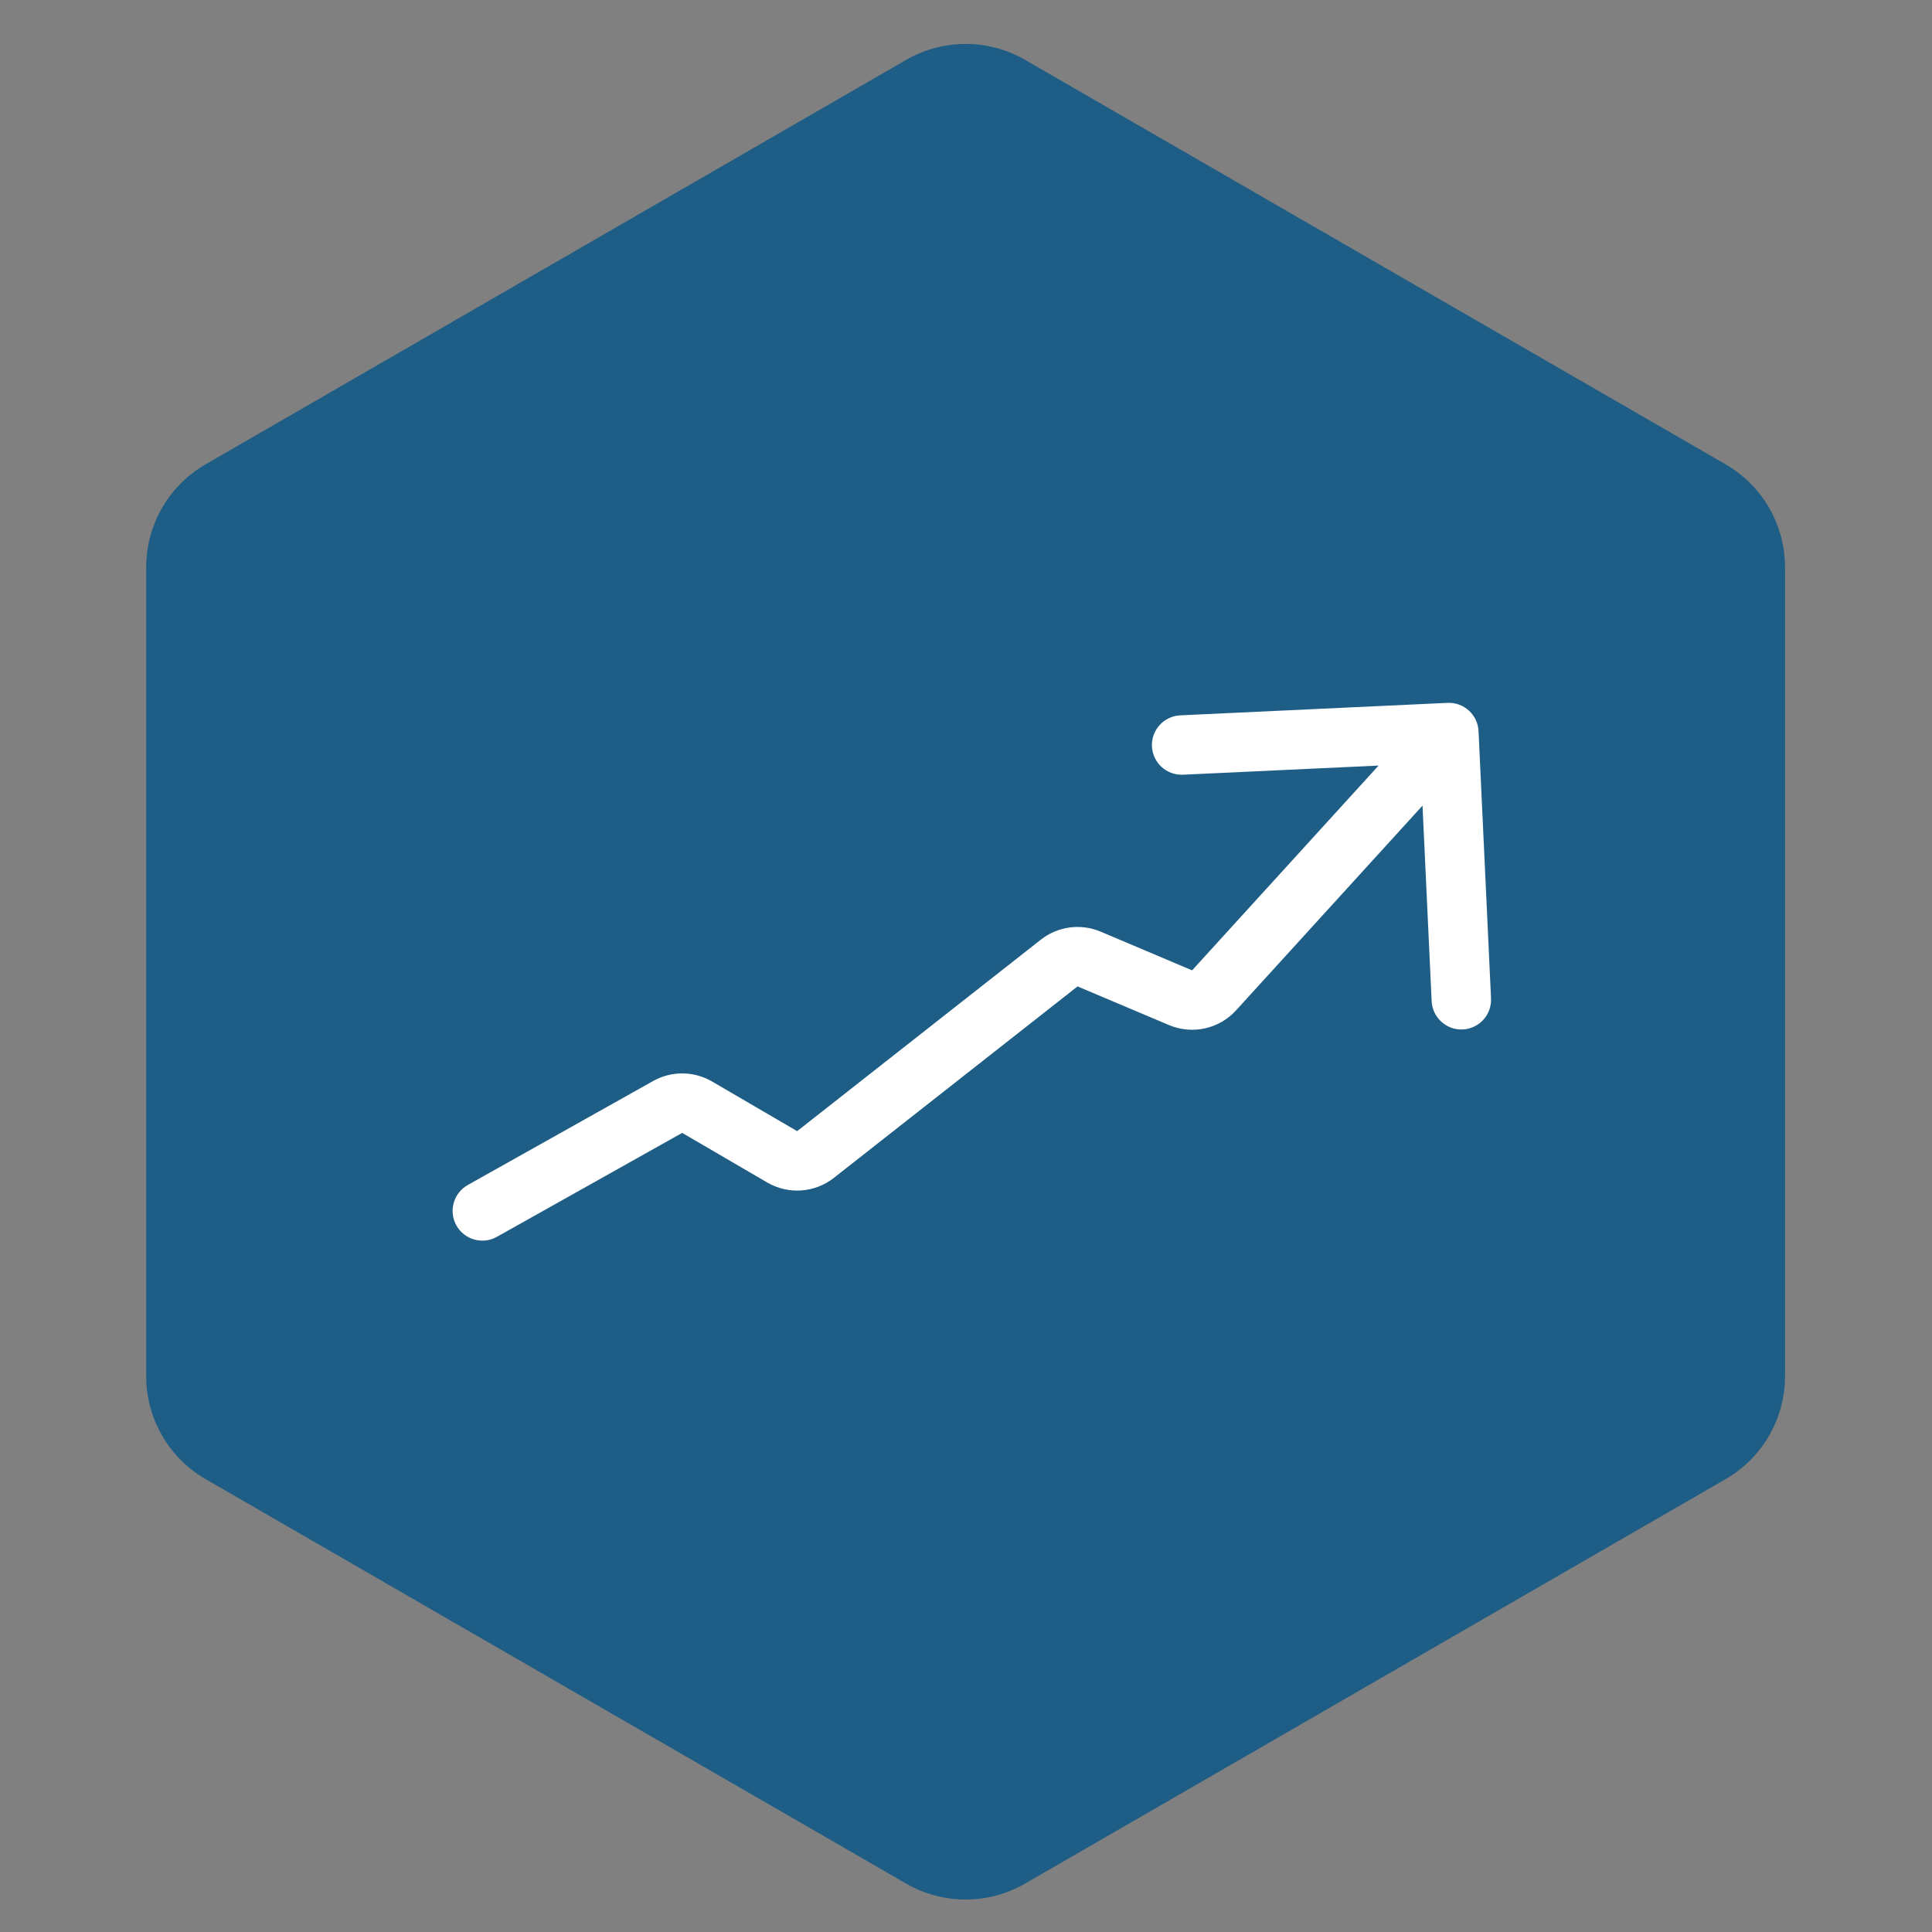
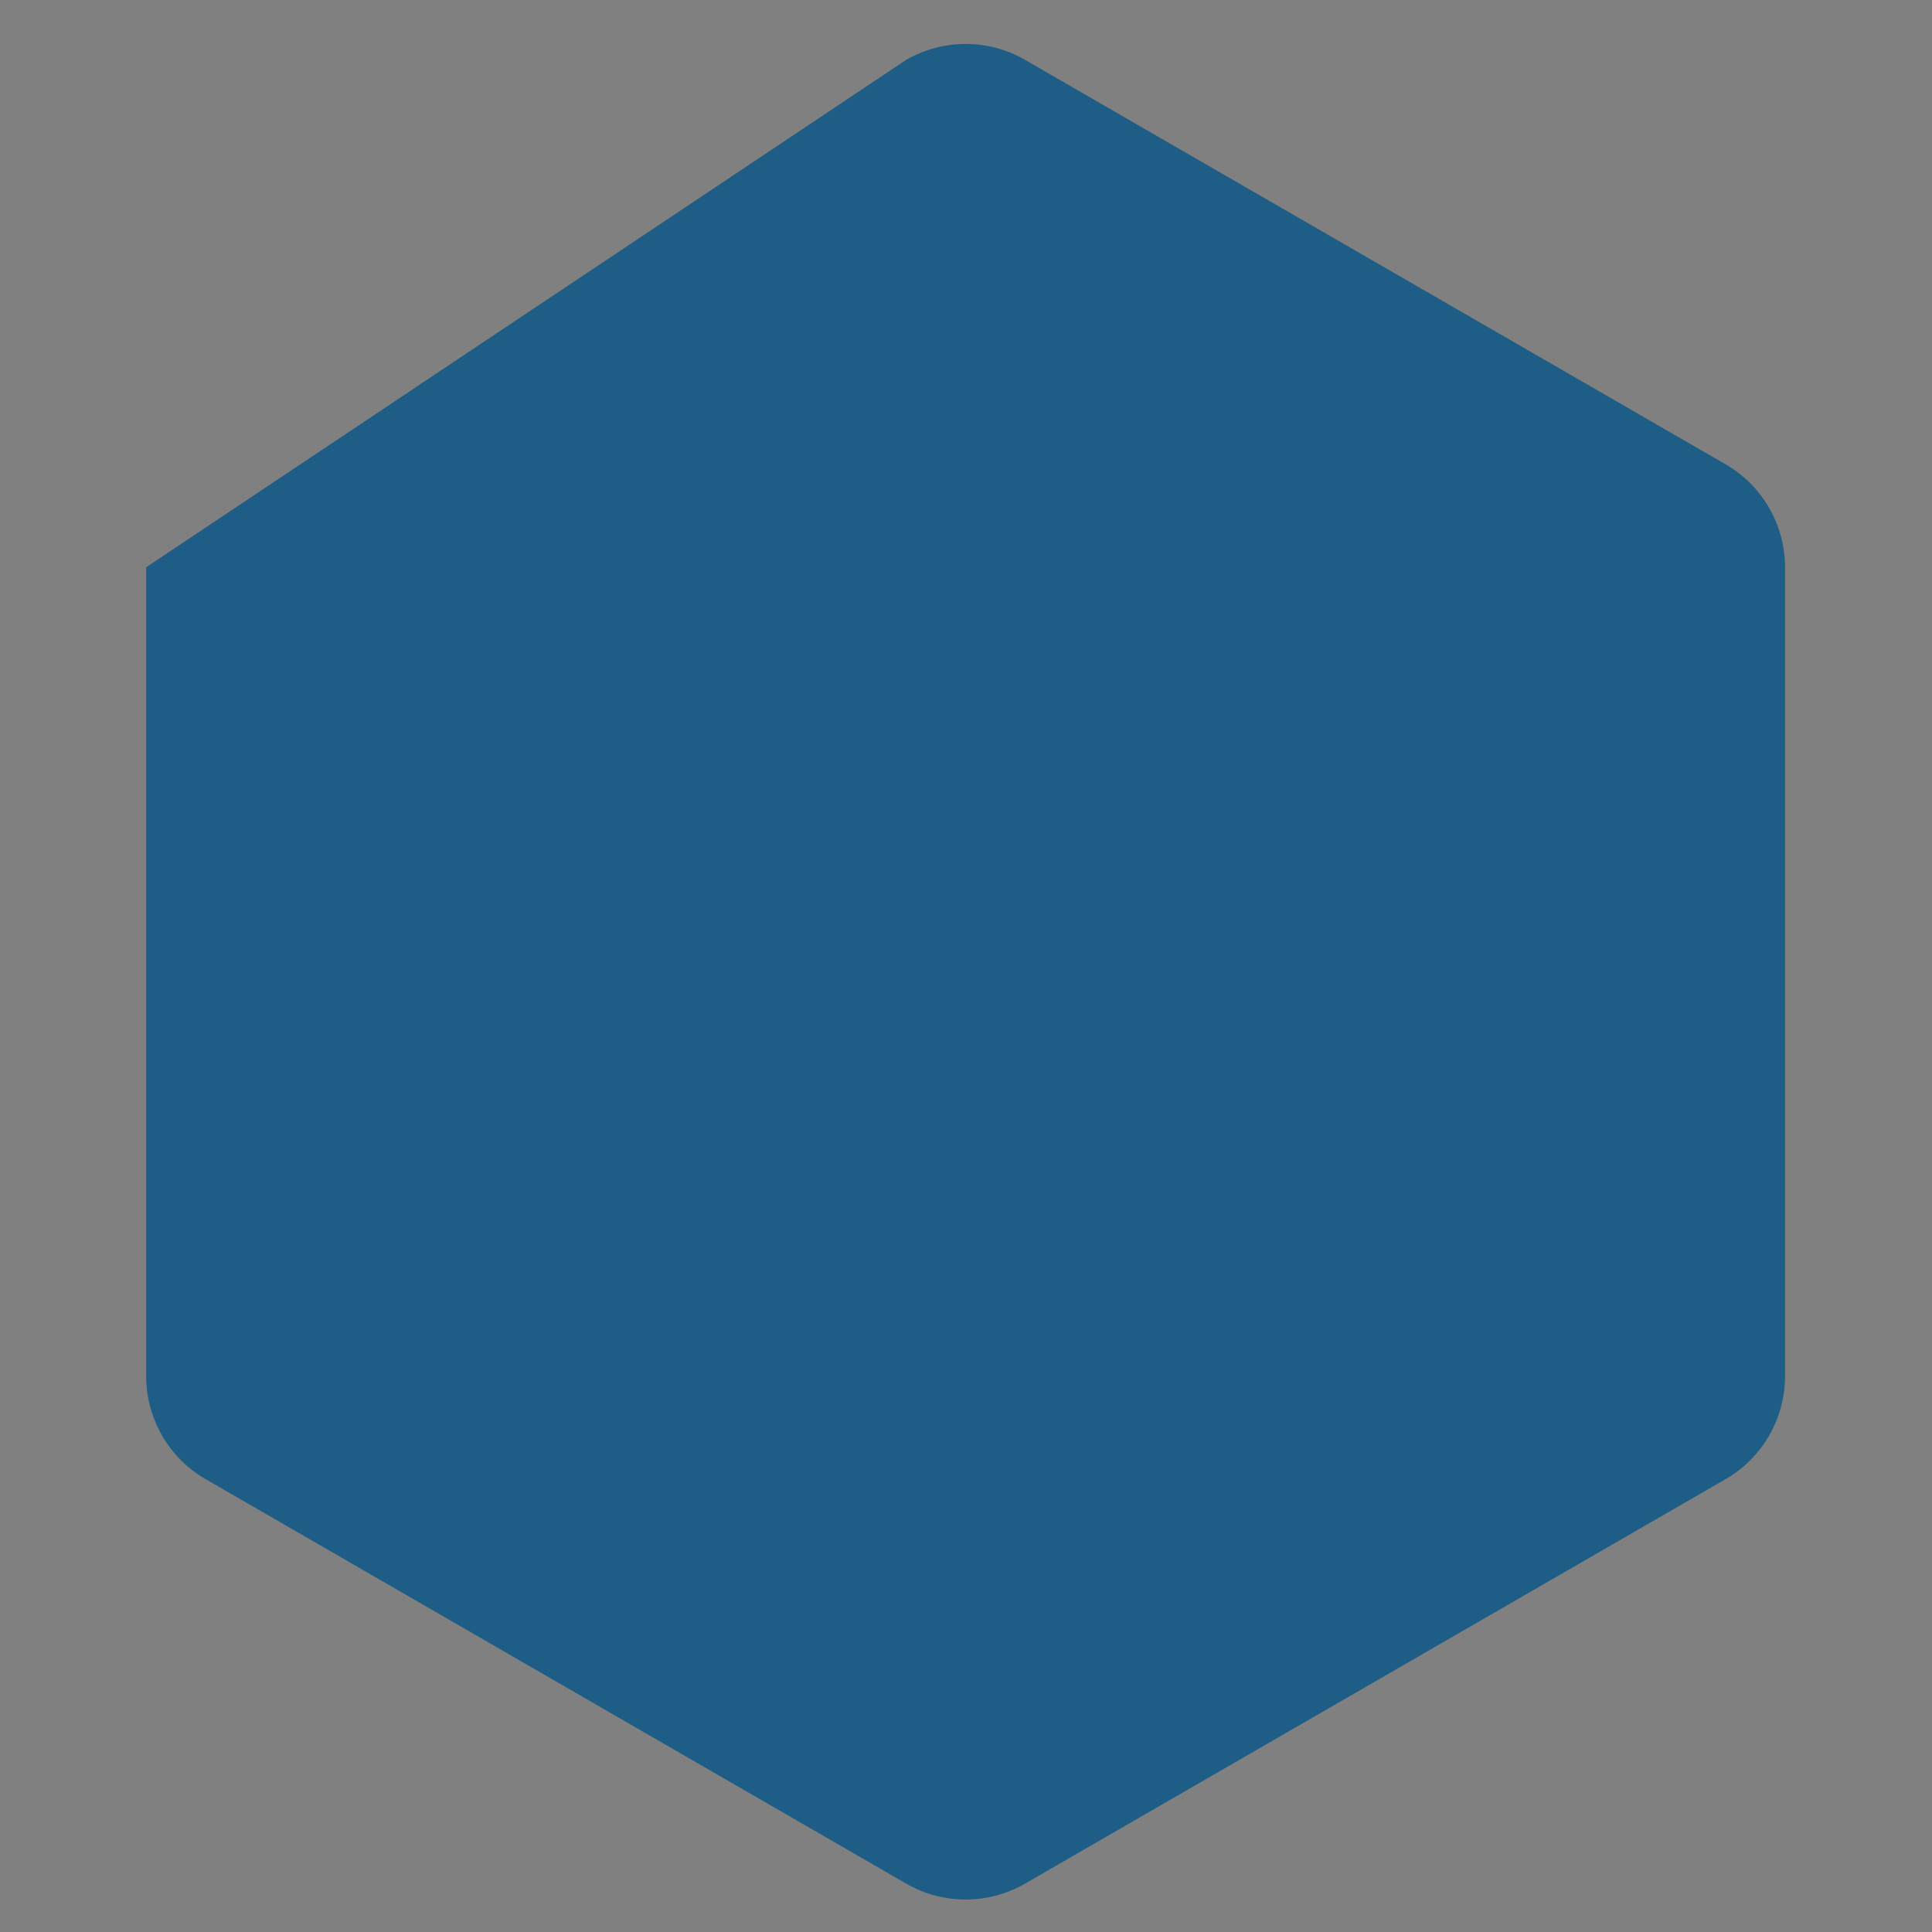
<svg xmlns="http://www.w3.org/2000/svg" width="65" height="65" viewBox="0 0 65 65" fill="none">
  <rect x="0" y="0" width="65" height="65" fill="#808080" stroke="none" />
-   <path d="M30.487 2.014C31.724 1.3 33.249 1.3 34.487 2.014L58.055 15.621C59.293 16.336 60.055 17.657 60.055 19.085V46.3C60.055 47.729 59.293 49.05 58.055 49.764L34.487 63.372C33.249 64.086 31.724 64.086 30.487 63.372L6.918 49.764C5.681 49.05 4.918 47.729 4.918 46.3V19.085C4.918 17.657 5.681 16.336 6.918 15.621L30.487 2.014Z" fill="#1E5D85" />
-   <path d="M15.738 39.868C15.257 40.138 15.085 40.748 15.355 41.229C15.626 41.711 16.235 41.882 16.717 41.612L16.227 40.74L15.738 39.868ZM49.744 24.599C49.718 24.047 49.25 23.621 48.699 23.647L39.708 24.067C39.157 24.093 38.73 24.561 38.756 25.112C38.782 25.664 39.25 26.09 39.802 26.064L47.793 25.691L48.166 33.682C48.192 34.234 48.66 34.66 49.212 34.635C49.764 34.609 50.19 34.141 50.164 33.589L49.744 24.599ZM39.717 33.566L39.328 34.487L39.717 33.566ZM40.846 33.319L40.107 32.646L40.846 33.319ZM35.635 32.4L36.253 33.187L35.635 32.4ZM36.643 32.266L36.253 33.187L36.643 32.266ZM26.315 38.919L25.811 39.783L26.315 38.919ZM27.437 38.842L26.819 38.056L27.437 38.842ZM22.462 37.242L22.951 38.115L22.462 37.242ZM23.455 37.251L22.951 38.115L23.455 37.251ZM16.227 40.74L16.717 41.612L22.951 38.115L22.462 37.242L21.973 36.37L15.738 39.868L16.227 40.74ZM23.455 37.251L22.951 38.115L25.811 39.783L26.315 38.919L26.819 38.056L23.959 36.387L23.455 37.251ZM27.437 38.842L28.055 39.628L36.253 33.187L35.635 32.4L35.018 31.614L26.819 38.056L27.437 38.842ZM36.643 32.266L36.253 33.187L39.328 34.487L39.717 33.566L40.107 32.646L37.032 31.345L36.643 32.266ZM40.846 33.319L41.586 33.992L49.485 25.319L48.745 24.645L48.006 23.972L40.107 32.646L40.846 33.319ZM39.717 33.566L39.328 34.487C40.109 34.818 41.014 34.62 41.586 33.992L40.846 33.319L40.107 32.646L39.717 33.566ZM35.635 32.4L36.253 33.187L36.643 32.266L37.032 31.345C36.362 31.061 35.59 31.164 35.018 31.614L35.635 32.4ZM26.315 38.919L25.811 39.783C26.52 40.197 27.41 40.135 28.055 39.628L27.437 38.842L26.819 38.056L26.315 38.919ZM22.462 37.242L22.951 38.115L23.455 37.251L23.959 36.387C23.347 36.03 22.591 36.023 21.973 36.37L22.462 37.242Z" fill="white" />
+   <path d="M30.487 2.014C31.724 1.3 33.249 1.3 34.487 2.014L58.055 15.621C59.293 16.336 60.055 17.657 60.055 19.085V46.3C60.055 47.729 59.293 49.05 58.055 49.764L34.487 63.372C33.249 64.086 31.724 64.086 30.487 63.372L6.918 49.764C5.681 49.05 4.918 47.729 4.918 46.3V19.085L30.487 2.014Z" fill="#1E5D85" />
</svg>